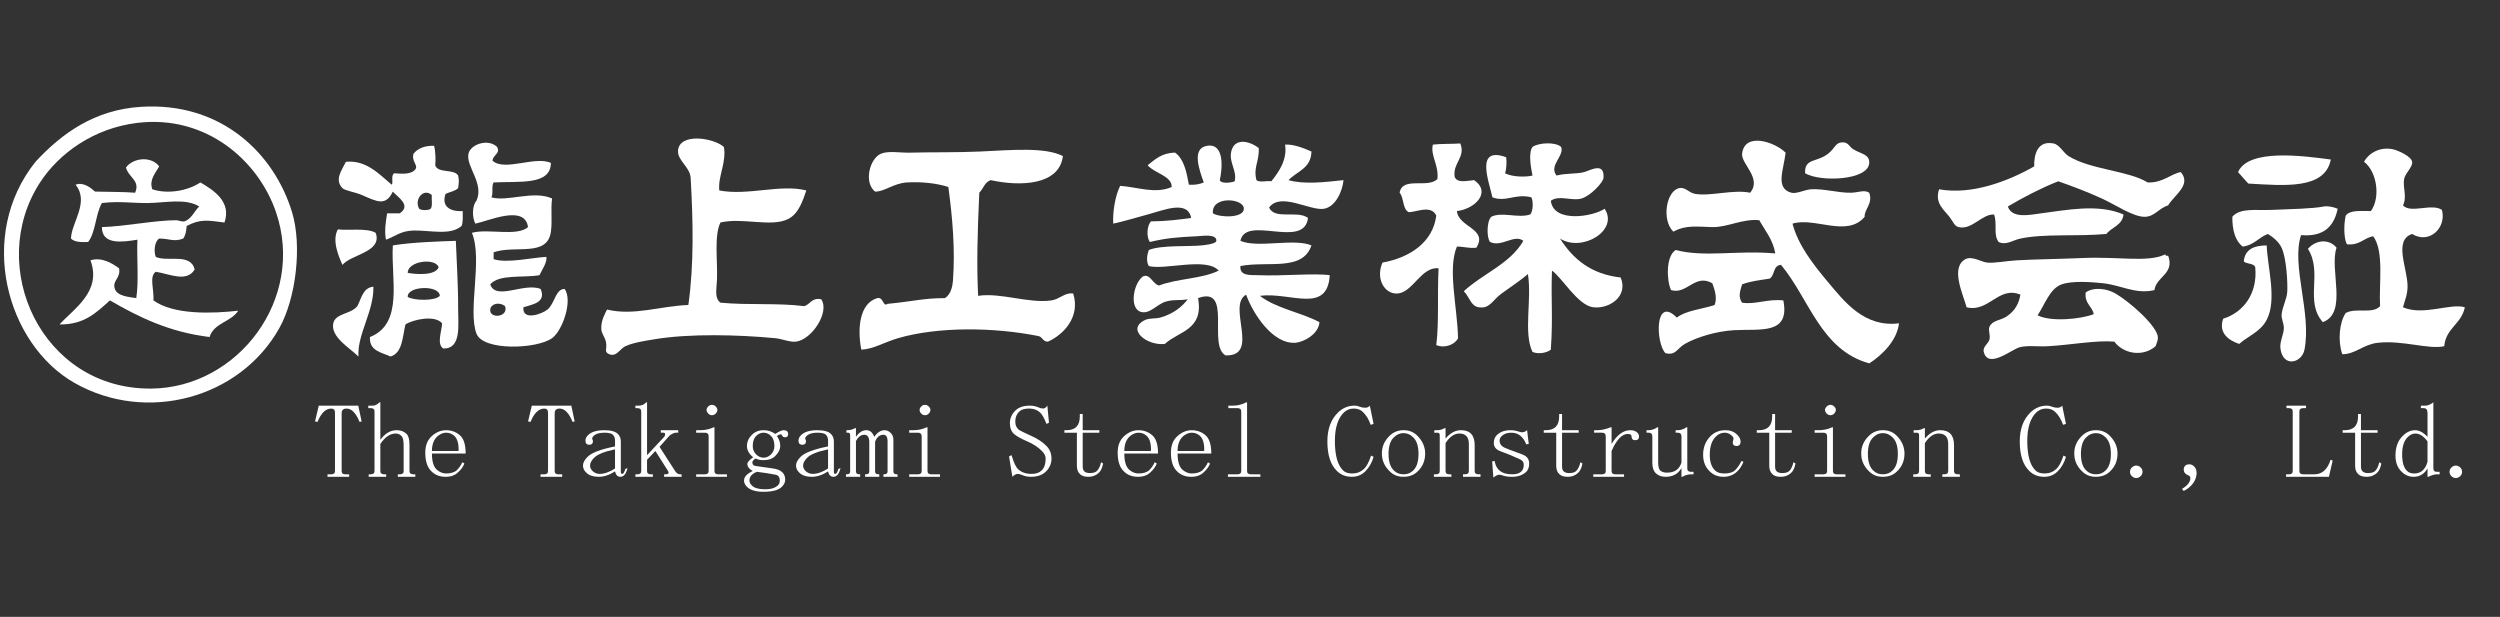
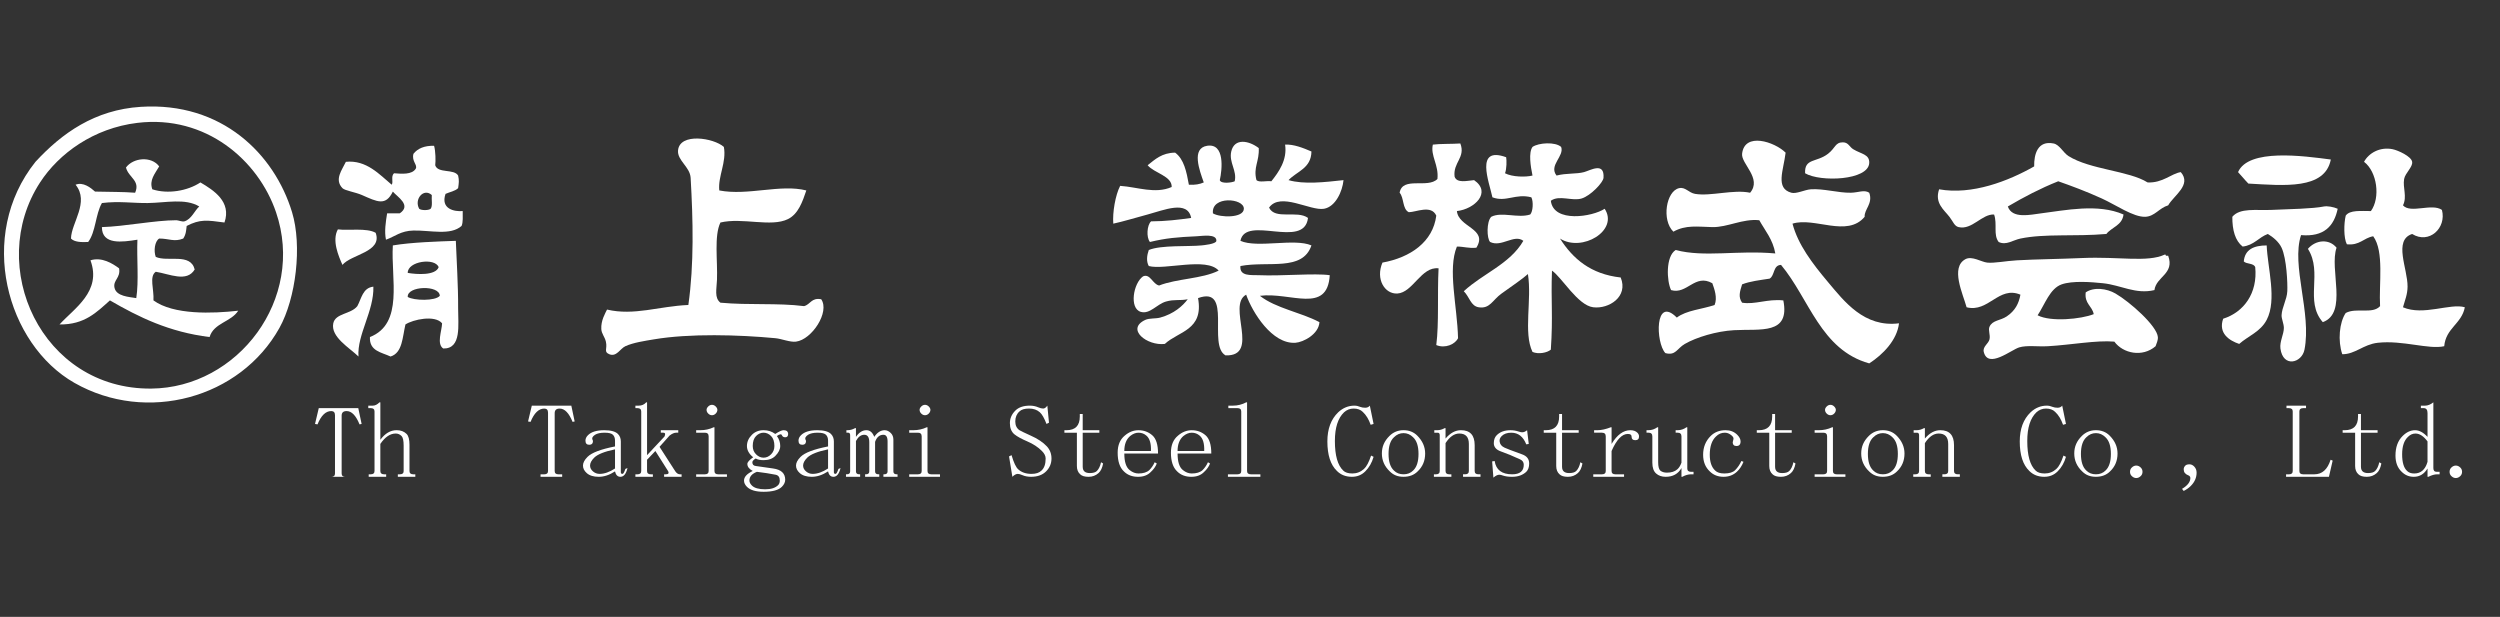
<svg xmlns="http://www.w3.org/2000/svg" id="_レイヤー_1" version="1.1" viewBox="0 0 2182.68 538.58">
  <rect x="0" y="0" width="2182.68" height="538.58" fill="#333333" stroke="none" />
  <defs>
    <style>
      .st0 {
        fill-rule: evenodd;
      }

      .st0, .st1 {
        fill: #fff;
      }
    </style>
  </defs>
  <g>
    <path class="st0" d="M631.98,128.27c2.51,13.31-5.26,25.58-4,38,24.95,4.83,53.42-5.75,76,0-3.35,9.83-6.93,20.47-16,25-14.63,7.31-39.88-1.57-59,3-5.64,11.61-2.36,33.42-3,50-.32,8.28-2.44,15.78,3,20,25.09,2.33,49.81.08,73,3,5.61-1.39,6.36-7.64,15-6,7.67,11.1-8.14,35.23-22,37-5.25.67-12.4-2.47-18-3-32.02-3.03-74.8-4.25-106,1-8.14,1.37-18.1,2.83-25,6-4.52,2.07-7.73,9.61-14,7-5.21-2.17-1.49-4.54-3-11-1.02-4.35-3.78-6.82-4-11-.39-7.45,3.37-13.63,5-17,23.55,5.6,45.71-2.98,71-4,5.03-35.47,4.13-74.14,2-111-.56-9.64-11.83-15.2-11-24,1.48-15.58,31.15-10.94,40-3h0Z" />
    <path class="st0" d="M1558.98,133.27c-1.89,15.71-9.15,31.09,5,35,4.33,1.2,11.66-2.62,17-3,10.9-.78,24.05,3.22,35,3,6.61-.13,11.67-2.87,16,0,3.47,9.54-4.48,14.45-4,21-15.28,18.38-43.88-.05-63,6,4.83,18.32,17.27,34.68,31,51,14.11,16.77,31.57,39.87,62,36-1.75,14.7-13.99,27.25-26,35-42.46-11.88-52.28-56.39-77-86-7.13.2-5.32,9.35-10,12-8.36,1.31-17.07,2.26-24,5-2.02,6.43-3.5,11.01,0,16,11.33,1.86,21.95-3.47,36-2,6,30.28-20.05,24.71-43,26-15.41.87-32.93,6.17-43,12-6.95,4.02-7.93,10.46-17,8-8.52-9.02-9.46-50.54,10-31,8.28-6.38,22.06-7.27,33-11,2.61-6.37-.19-13.94-2-19-15.25-8.61-22.09,10.14-36,6-3.84-7.76-4.89-29.41,4-35,25.26,6.66,53.78,0,87,3-2.13-12.2-8.86-19.81-14-29-14.62-1.52-27.67,6.27-41,6-12.59-.26-23.19-2.13-34,4-10.44-10.11-6.31-35.51,5-38,5.57-1.23,8.29,4.04,14,5,13.68,2.29,33.45-4.1,48-1,10.55-12.5-7.95-25.27-7-34,2.07-19.15,28.3-10.56,38-1h0Z" />
    <path class="st0" d="M1098.98,129.27c.6,11.79-4.93,16.73-2,28,2.37,2.3,8.97.36,13,1,6.43-8.02,14.02-18.68,12-32,7.42-.49,16.1,3.01,23,6-.2,14.8-12.74,17.26-20,25,13.31,3.88,31.47,1.82,48,0-.92,9.75-6.93,23.23-17,25-11.95,2.1-38.16-14.91-48-1,5.28,10.97,24.52,2.01,34,9-3.27,27.68-54.47-2.96-59,20,14.75,6.6,47.2-2.46,62,4-7.73,22.99-37.9,13.34-62,18-.95,9.23,9.55,7.71,16,8,19.89.9,48.96-1.91,62,0-2.1,34.24-34.27,14.56-61,18,14.02,10.98,35.67,14.33,52,23-.63,10.53-14.06,17.53-21,18-20.29,1.36-37.53-26.49-43-42-17.21,9.31,12.74,54-18,53-15.91-8.85,6.45-61.03-24-50,5.11,28.11-17.1,28.9-29,40-15.42,1.9-34.41-12.93-17-21,3.45-1.6,9.05-.91,13-2,11.99-3.3,19.66-10.19,24-16-7.1,1.38-11.72-.1-19,2-8.09,2.34-14.04,11.32-22,9-10.23-2.98-6.53-25.07,2-31,6.27-2.67,8.31,6.83,14,8,15.56-6.11,37.57-5.76,52-13-10.52-12.02-47.21-.27-61-4-2.33-4.06-1.65-9.43,0-14,10.73-4.46,34.7-2.84,46-4,1.43-.15,12.86-1.15,13-4,.32-6.41-12.46-4.21-17-4-17.09.78-26.95,1.61-41,5-3.35-4.04-2.54-14.92,1-18,12.59-.07,23.91-1.42,35-3-3.09-15.84-23.79-6.79-38-3-11.06,2.95-21.46,6.19-30,8-.74-9.84,1.79-24.81,6-33,15.36,1.06,30.54,7.31,45,1,.32-9.67-15.26-12.07-21-19,6.51-5.15,12.47-10.86,24-11,7.71,5.62,9.97,16.7,12,28,5.35.35,9.56-.44,13-2-3.74-10.53-11.04-29.86,3-32,15.56-2.37,13.08,20.79,11,30,.95,3.47,10.53,2.23,13,1,2.22-9.23-5.18-16.38-3-26,2.69-11.88,15.21-9.7,24-3h0ZM1085.98,182.27c.15-9.39-28.71-11.52-27,4,6.08,3.79,26.86,4.33,27-4Z" />
-     <path class="st0" d="M433.98,128.27c3.21,5.71-3.59,6.92-4,12,10.43,9.7,37.49-4.42,51,2-.27,19.75-27.27,15.83-50,17-2.13,2.87-.03,9.97-2,13,13.79,4.13,36.76-6.29,53,1-1.28,10.94.36,19.1-1,29-3.1,22.54-31.21,11.42-50,18v6c11.38,3.87,34.5-1.48,46-2,.98,4.58-3.81,11.33-6,16-14.53,2.47-35.12-1.12-43,8,5.03,14.46,29.43-1.79,44,4,5.31,12.03-7.52,13.53-15,16-1.27,12.07,15.95,6.09,21,2,6.43-5.2,6.99-18.15,15-18,7.29,10.24-1.98,36.55-11,43-13.35,9.54-60.16,11.33-66-4-7.77-20.4,5.62-65.31-4-88,14.04-3.95,39.51,3.51,49-5-2.67-20.07-34.86-5.19-46-3-2.86-5.26-2.84-15.96,1-20,6.88-15.22-9.32-29.74-7-41,1.72-8.33,17.21-13.55,25-6h0ZM427.98,270.27c-.78,8.36,16.3,6.87,13-3-5.6-4.15-12.55-1.8-13,3Z" />
    <path class="st0" d="M1274.98,125.27c4.75,12.42-6.59,16.5-5,29,2.05,5.89,10.8,3.55,17,3,15.54,10.66.46,25.3-15,27,1.38,14.37,27.38,15.27,17,32-6.71.71-10.97-1.03-17-1-8.23,19.85.32,51.97,1,80-2.54,5.29-11.21,9.24-19,6,2.46-19.45.82-43.98,2-67-15.11-1.82-22.42,21.24-36,22-10.95.61-19.18-12.51-13-27,24.54-4.47,44.09-18.1,47-41-4.36-9.74-17.69-3.01-24-3-5.66-2.67-4.06-12.6-8-17,2.49-14.55,24.58-3.38,33-12,1.36-12.11-6.24-20.31-4-30,5.81-.8,17.06-.5,24-1Z" />
    <path class="st0" d="M1575.98,151.27c-.63-13.32,9.89-9.22,20-17,6.55-5.04,6.19-10.03,13-10,4.84.02,5.63,3.94,9,6,7,4.29,14.34,4.34,14,12-.67,15.31-42.83,16.85-56,9Z" />
    <path class="st0" d="M1362.98,128.27c3.03,8.06-11.04,16.07-4,25,8.58-2.25,17.26-1.18,24-3,5.53-1.5,17.99-9.18,17,5-.28,4.07-11.23,15.59-19,18-8.43,2.61-19.58-3.32-27,2,2.31,19.63,36.53,13.99,47,7,12.56,18.96-19.82,38.29-39,26,11.3,17.7,26.88,31.12,53,34,6.88,16.87-10.42,27.68-24,26-13.48-1.66-27.41-26.18-36-32-.99,27.05,1,39.71-1,69-3.27,2.76-10.79,4.23-16,2-8.12-16.74-.41-45.48-4-68-4.26,3.89-14.33,10.83-23,17-7.9,5.62-10.13,13.58-20,12-7-1.12-7.95-9.03-13-14,16.58-15.42,40.28-23.72,52-44-7.94-6.17-19.06,5.9-29,1-2.94-2.84-3.29-17.81,1-22,9.11-4.68,23.34,1.52,34-2,2.44-2.56,2.91-11.3,1-15-13.76-3.6-22.09,4.53-34,0-2.82-13.37-15.57-44.98,12-35,.49,2.78.49,10.25-1,14,6.37,3.33,18.12,3.49,24,2-1.66-8.04-3.59-19.98,0-25,5.38-3.7,19.84-4.6,25,0h0Z" />
    <path class="st0" d="M1903.98,150.27c9.74,11.16-6.16,20.42-11,29-7.96,2.41-11.71,9.68-20,10-10.38.4-25.65-10.38-38-16-13.77-6.27-26.64-11.02-38-15-15.74,6.26-30.14,13.86-44,22,3.74,11.06,19.86,7.13,29,6,20.97-2.6,49.63-8.82,72,1-1.13,9.54-10.29,11.04-15,17-27.41,2.39-53.49-.45-75,4-6.67,1.38-12.37,6.16-19,3-4.91-6.37-1.01-15.54-4-24-10.66-.58-19.23,13.76-31,11-3.7-.87-4.71-4.74-8-9-4.79-6.19-13.08-11.97-9-24,28.73,5.17,60.56-7.22,83-20-.24-10.85,3.2-22.81,17-20,5.13,1.04,8.38,8.09,13,11,18.81,11.83,52.83,12.79,69,23,13.23.65,20.75-7.77,29-9Z" />
    <path class="st0" d="M378.98,127.27c1.34,4.68,1.47,13.56,1,17,2.28,7.38,16.45,2.89,20,9,.99,4.36.64,6.35,0,11-2.69,2.64-7.34,3.33-11,5-4.52,13.16,7.67,15.65,15,15-.05,4.61.44,9.78-1,13-9.71,8.56-27.06,3.71-42,4-11.09.22-16.36,5.31-24,8-1.53-7.22-.17-15.67,1-23h11c10.6-7.08-2.14-14.38-6-19-6.27,12.88-13.51,8.93-27,3-5.73-2.52-14.94-3.85-17-6-7.29-7.61-.28-15.99,3-23,18.02-1.79,29.36,11.14,40,20,1.68-2.47-.97-7.11,2-10,6.63.49,15.74,1.39,19-4,1.81-3.32-3.8-6.5-2-13,3.68-4.65,9.49-7.17,18-7ZM365.98,182.27c1.82,1.53,8.18,1.53,10,0,1.92-2.42.63-8.04,1-12-7.17-6.43-15.63,3.73-11,12Z" />
    <path class="st0" d="M2097.98,179.27c6.52,7.49,25.26-2.14,34,4,4.2,15.88-11.29,30.17-26,21-16.64,5.44-3.84,30.29-4,46-.07,6.9-2.24,11.62-4,18,17.7,7.73,41.51-3.83,54,0-2.78,14.55-16.58,18.08-18,34-13.45,3.07-36.26-5.41-58-3-12.64,1.4-19.75,10.1-31,10-4.01-11.7-2.58-27.8,3-36,9.18-5,23.51,1.31,30-6-1.14-19.26,3.77-47.7-6-61-8.5,1.5-11.77,8.23-23,7-2.89-5.5-2.63-18.17-1-25,3.56-5.11,13.36-3.97,22-4,8.45-11.72,5.46-34.25-6-43,3.98-7.47,13.69-13.31,25-11,4.54.93,16.25,6.17,17,11,.7,4.56-6.08,9.76-7,15-1.35,7.67,2.79,15.38-1,23h0Z" />
-     <path class="st0" d="M927.98,136.27c-3.11,25.59-37.21,26.69-63,21-5.29,1.71-6.48,7.52-10,11-1.6,35.12-2.36,63.48-1,90,19.81-2.99,44.53,6.92,64,4,7.46-1.12,11.72-7.18,19-6,6.39,20.07-8.04,35.71-22,42-4.84.17-4.73-4.6-9-5-38.64-7.63-86.89-8.21-122,2-11.85,3.44-21.52,9.61-32,10-3.41-17.41-2.07-40.35,14-45,5.55-1.14,4.73,8.03,9,5,21.52-2.01,30.76-4.95,50-5,5.28-3.13,6.66-10.63,7-15,2.08-26.99-.37-55.21-4-82-10.16-3.41-24.07-4.69-36-4-11.81.68-20.21,8.33-28,8-10.07-8.12-4.59-28.85,5-33,6.68-2.89,16.42-.73,26-1,17.72-.49,40.89-.06,61-1,27.33-1.27,56.49-4,72,4h0Z" />
    <path class="st0" d="M2034.98,139.27c-5.17,26.44-40.76,22.75-72,21-3.15-3.18-5.9-6.77-9-10,9.09-20.87,57.36-14.09,81-11Z" />
    <path class="st0" d="M138.98,145.27c-3.71,6.46-8.85,11.94-6,20,13.33,4.37,30.64,1.54,42-6,11.45,6.77,27.32,16.75,21,35-15.33-2.07-21.32-3.02-33,3-.46,3.72-.51,7.26-3,11-7.87,3.19-12.63-.07-21,0-3.91,2.4-4.93,10.84-3,16,10.24,4.76,30.34-3.79,34,11-6.89,11.53-21.95,3.92-34,2-5.92,4.21-1.38,15.21-2,25,17.48,12.79,51.73,11.55,74,9-6.15,9.85-21.35,10.65-25,23-35.33-4.34-61.9-17.43-87-32-11.48,10.18-22.02,21.31-44,21,12.73-14.05,37.03-28.75,27-56,9.89-3.09,19.18,2.72,25,7,1.5,8.53-5.5,10.25-4,17,1.67,7.5,12.66,7.92,19,9,2.33-15,.33-34.33,1-51-13.11,2.1-31.04,4.78-31-11,19.44-.51,46.44-6,65-6,1.51,0,5.28,1.53,7,1,6.32-1.95,8.98-9.54,13-13-12.15-7.4-29.18-3.21-45-3-12.57.17-25.27-1.87-40,0-5.63,9.71-5.35,25.31-12,34-6.31.31-12.05.05-15-3,.28-13.78,16.37-31.85,4-47,6.56-2.64,13.22,2.6,17,6,15.46.43,23.35.11,35,1,4.65-10.73-5.69-13.11-8-22,6.3-8.62,22.14-10.2,29-1h0Z" />
    <path class="st0" d="M2040.98,182.27c-3.2,15.13-11.93,24.74-32,23-8.72,26.45,9.33,67.92,3,100-2.3,11.68-18.74,16.04-21-1-.8-5.99,3.03-12.5,3-18-.02-3.61-2.13-8.14-2-11,.31-6.99,4.65-13.7,5-21,.32-6.59-.56-28.53-5-38-2.37-5.05-7.31-9.22-12-12-8.04,2.96-12.1,9.9-22,11-6.51-5.15-9.05-14.28-9-26,6.72-8.01,20.71-5.42,34-6,16.36-.72,36.12-1,46-3,2.73-.55,8.26.3,12,2h0Z" />
    <path class="st0" d="M298.98,231.27c-3.31-7.5-9.38-21.31-4-31,8.99,1.19,25.36-1.51,33,3,6.16,16.82-21.5,18.78-29,28Z" />
    <path class="st0" d="M397.98,210.27c.61,17.17,2.11,38.77,2,59-.08,14.11,3.25,35.38-13,35-5.93-3.99-1.25-15.23-1-22-6.27-7.55-25.47-3.32-32,1-2.63,11.04-2.52,24.81-13,28-7.93-3.74-18.64-4.7-18-17,29.76-11.76,18.19-50.86,20-80,16.32-2.77,39.75-3.46,55-4h0ZM355.98,238.27c8.21,1.41,24.27,2.37,27-5-3.17-8.54-27.19-5.27-27,5ZM355.98,259.27c5.3,3.23,24.06,3.69,28-1-.21-9.62-28.74-8.77-28,1Z" />
    <path class="st0" d="M2039.98,216.27c-6.53,18.76,10.12,56.87-12,65-16.21-18.38.26-43.1-13-64,6.59-7.76,18.36-9.17,25-1h0Z" />
    <path class="st0" d="M1978.98,214.27c.73,19.42,9.17,47.47,0,65-5.46,10.43-16.11,14.03-24,21-8.64-2.91-18.47-9.23-14-22,18.04-5.69,30.23-22.36,28-45-1.31-3.69-7.48-2.52-10-5,.9-10.43,8.7-13.96,20-14h0Z" />
    <path class="st0" d="M1880.98,253.27c-16.42,3.93-29.2-4.37-45-6-10.32-1.07-26.59-2.31-36,1-10.27,3.62-14.59,17.37-21,27,11.46,6.01,38.11,3.35,49-1-1.42-7.25-8.23-9.1-7-19,7.06-4.87,18.31-3.45,26,1,12.53,7.25,36.23,28.23,37,38,.22,2.8-1.17,5.6-2,8-11.42,9.9-28.41,6.37-36-4-15.48-1.38-38.2,2.9-58,4-9.2.51-18.17-1-25,1-7.01,2.06-27.27,19.08-31,4-1.16-4.68,4.13-7.14,5-11,.89-3.98-1.34-7.99,0-11,2.58-5.81,9.44-5.27,15-9,7.29-4.89,10.58-11.14,12-19-18.94-8-27.83,15.87-47,11-3.11-11.5-14.42-34.79-1-42,5.69-3.06,13.8,2.43,19,3,6.06.66,16.36-1.45,26-2,16.31-.93,37.07-1.12,57-2,32.11-1.41,56.66,4.05,72-3,.85-.18.94.39,1,1h2c5.81,15.9-10.48,18.12-12,30h0Z" />
    <path class="st0" d="M325.98,250.27c.65,21.22-14.33,41.95-13,61-7.55-7.44-24.49-17.07-22-29,1.85-8.9,15.37-7.85,21-15,3.65-6.68,4.68-15.98,14-17h0Z" />
    <path class="st0" d="M30.98,141.27c23-24.9,51.66-45.45,92-48,70.65-4.46,116.58,41.19,132,92,8.93,29.42,3.41,75.11-11,101-34.2,61.44-116.02,83.87-179,48C5.88,300.61-20.59,205.81,30.98,141.27ZM34.98,159.27c-47.63,73.24,1.23,180.8,97,180,75.67-.63,134.84-78.24,109-154-15.51-45.47-61.37-85.17-121-78-38.33,4.61-68.6,26.77-85,52h0Z" />
  </g>
  <g>
-     <path class="st1" d="M304.82,416.29h-18.89v-2.18h3.27c2.18,0,3.27-.96,3.27-2.91v-50.86c0-2.42-1.09-3.63-3.27-3.63-4.85,0-8.84,3.88-11.99,11.62l-2.18-.36,3.27-13.8h34.51l2.91,13.8-1.82.36c-3.15-7.75-6.9-11.62-11.26-11.62-2.91,0-4.36,1.33-4.36,4v50.5c0,1.94,1.09,2.91,3.27,2.91h3.27v2.18h0Z" />
+     <path class="st1" d="M304.82,416.29h-18.89h3.27c2.18,0,3.27-.96,3.27-2.91v-50.86c0-2.42-1.09-3.63-3.27-3.63-4.85,0-8.84,3.88-11.99,11.62l-2.18-.36,3.27-13.8h34.51l2.91,13.8-1.82.36c-3.15-7.75-6.9-11.62-11.26-11.62-2.91,0-4.36,1.33-4.36,4v50.5c0,1.94,1.09,2.91,3.27,2.91h3.27v2.18h0Z" />
    <path class="st1" d="M352.41,411.2v-22.16c0-4.36-.61-7.14-1.82-8.36-1.45-1.45-3.15-2.18-5.09-2.18-4.85,0-9.33,3.03-13.44,9.08v23.61c0,1.94,1.09,2.91,3.27,2.91h1.82v2.18h-15.26v-2.18h1.82c2.18,0,3.27-.96,3.27-2.91v-51.95c0-1.94-1.09-2.91-3.27-2.91h-2.18v-2.18h4c1.94,0,3.87-.96,5.81-2.91h.73v32.7c4.12-5.57,8.84-8.36,14.17-8.36,3.63,0,6.54,1.09,8.72,3.27,1.69,1.7,2.54,4.85,2.54,9.45v22.89c0,1.94,1.09,2.91,3.27,2.91h1.82v2.18h-15.26v-2.18h1.82c2.18,0,3.27-.96,3.27-2.91h-.01Z" />
-     <path class="st1" d="M377.11,395.94c0,7.27,1.57,12.11,4.72,14.53,2.42,1.94,4.96,2.91,7.63,2.91,4.12,0,7.27-.96,9.45-2.91,1.94-1.94,3.51-4.23,4.72-6.9l1.82,1.09c-.97,2.67-2.79,5.21-5.45,7.63-2.67,2.67-6.3,4-10.9,4-5.09,0-9.21-1.57-12.35-4.72-3.63-3.39-5.45-8.84-5.45-16.35,0-6.54,2.05-11.5,6.18-14.89,3.63-3.14,7.63-4.72,11.99-4.72,4.6,0,8.59,1.45,11.99,4.36,3.39,2.91,5.09,8.24,5.09,15.98h-29.44ZM400.36,393.76c.24-6.54-1.09-11.02-4-13.44-1.94-1.69-4.24-2.54-6.9-2.54-2.42,0-4.85.97-7.27,2.91-3.39,2.91-5.09,7.27-5.09,13.08h23.26Z" />
    <path class="st1" d="M490.82,416.29h-18.89v-2.18h3.27c2.18,0,3.27-.96,3.27-2.91v-50.86c0-2.42-1.09-3.63-3.27-3.63-4.85,0-8.84,3.88-11.99,11.62l-2.18-.36,3.27-13.8h34.51l2.91,13.8-1.82.36c-3.15-7.75-6.9-11.62-11.26-11.62-2.91,0-4.36,1.33-4.36,4v50.5c0,1.94,1.09,2.91,3.27,2.91h3.27v2.18h0Z" />
    <path class="st1" d="M522.79,416.29c-4.6,0-8.12-1.09-10.54-3.27-2.18-1.94-3.27-4.12-3.27-6.54s1.33-4.96,4-7.63c3.63-3.63,11.62-6.66,23.98-9.08v-5.09c0-2.18-.61-3.87-1.82-5.09-1.21-1.21-3.63-1.82-7.27-1.82s-6.42.61-8.36,1.82c-2.18,1.45-2.91,2.91-2.18,4.36.48.73.48,1.7,0,2.91-.49.97-1.45,1.45-2.91,1.45-2.18,0-3.27-1.21-3.27-3.63,0-1.69.73-3.27,2.18-4.72,2.91-2.91,7.63-4.36,14.17-4.36,5.81,0,9.81,1.09,11.99,3.27,1.69,1.7,2.54,3.88,2.54,6.54v26.88c0,.97.48,1.45,1.45,1.45.73,0,1.57-1.45,2.54-4.36l1.82-.73c-1.21,5.09-3.27,7.63-6.18,7.63-2.42,0-4-1.57-4.72-4.72-4.85,3.15-9.57,4.72-14.17,4.72h.02ZM518.79,399.57c-2.42,2.42-3.63,4.72-3.63,6.9,0,1.94.85,3.63,2.54,5.09,1.69,1.45,3.63,2.18,5.81,2.18,4.12,0,8.59-1.57,13.44-4.72v-16.71c-9.21,1.94-15.26,4.36-18.16,7.27h0Z" />
    <path class="st1" d="M575.83,390.13l13.8,21.43c1.21,1.7,2.54,2.54,4,2.54h1.45v2.18h-15.26v-2.18h1.45c2.18,0,2.91-.85,2.18-2.54l-11.26-17.8-7.27,7.63v9.81c0,1.94,1.09,2.91,3.27,2.91h1.82v2.18h-15.26v-2.18h1.82c2.18,0,3.27-.96,3.27-2.91v-51.95c0-1.94-1.09-2.91-3.27-2.91h-1.82v-2.18h2.91c2.66,0,4.84-.96,6.54-2.91h.73v46.14l15.26-16.35c.96-2.18.6-3.27-1.09-3.27h-2.18v-2.18h15.26v2.18h-1.82c-1.7,0-3.63.85-5.81,2.54l-8.72,9.81h0Z" />
    <path class="st1" d="M618.7,381.05c0-2.18-1.09-3.27-3.27-3.27h-7.63v-2.18h3.63c4.12,0,7.99-.85,11.62-2.54h.73v38.14c0,1.94,1.09,2.91,3.27,2.91h7.63v2.18h-26.88v-2.18h7.63c2.18,0,3.27-.96,3.27-2.91v-30.15h0ZM626.32,357.8c0,1.21-.49,2.3-1.45,3.27s-2.06,1.45-3.27,1.45-2.3-.48-3.27-1.45c-.97-.96-1.45-2.05-1.45-3.27,0-.96.48-1.94,1.45-2.91.96-.96,2.05-1.45,3.27-1.45s2.3.49,3.27,1.45c.96.97,1.45,1.94,1.45,2.91Z" />
    <path class="st1" d="M675,409.02c7.02.97,10.54,4.24,10.54,9.81,0,2.18-.97,4.23-2.91,6.18-2.91,2.91-8.24,4.36-15.98,4.36-6.78,0-11.62-1.45-14.53-4.36-1.7-1.7-2.54-3.51-2.54-5.45,0-3.14,2.54-5.93,7.63-8.36-3.15-1.69-4.72-3.75-4.72-6.18,0-1.45,1.69-3.39,5.09-5.81-3.63-2.91-5.45-6.18-5.45-9.81s1.45-6.9,4.36-9.81c2.66-2.66,6.05-4,10.17-4,3.87,0,7.27,1.09,10.17,3.27,3.39-2.18,5.81-3.27,7.27-3.27,1.21,0,2.18.24,2.91.73.73.73,1.09,1.58,1.09,2.54,0,1.94-.85,2.91-2.54,2.91-1.45,0-2.42-.6-2.91-1.82-.49-1.21-1.94-.96-4.36.73,1.94,2.67,2.91,5.57,2.91,8.72,0,2.91-1.45,5.81-4.36,8.72-2.42,2.42-5.81,3.63-10.17,3.63-2.91,0-5.21-.48-6.9-1.45-1.94,1.21-2.91,2.3-2.91,3.27,0,1.94.96,3.03,2.91,3.27,6.29.97,11.38,1.7,15.26,2.18h-.03ZM660.84,411.93c-4.36,1.7-6.54,4.24-6.54,7.63,0,1.45.73,2.91,2.18,4.36,2.18,2.18,6.05,3.27,11.62,3.27,5.09,0,8.84-1.21,11.26-3.63.96-.97,1.45-2.3,1.45-4,0-2.91-1.21-4.6-3.63-5.09-4.85-.96-10.3-1.82-16.35-2.54h0ZM660.11,380.68c-1.94,1.94-2.91,4.85-2.91,8.72,0,2.91.96,5.33,2.91,7.27,1.94,1.94,4.12,2.91,6.54,2.91s4.6-.96,6.54-2.91c1.94-1.94,2.91-4.36,2.91-7.27,0-3.87-.97-6.78-2.91-8.72s-4.12-2.91-6.54-2.91-4.6.97-6.54,2.91Z" />
    <path class="st1" d="M708.79,416.29c-4.6,0-8.12-1.09-10.54-3.27-2.18-1.94-3.27-4.12-3.27-6.54s1.33-4.96,4-7.63c3.63-3.63,11.62-6.66,23.98-9.08v-5.09c0-2.18-.61-3.87-1.82-5.09-1.21-1.21-3.63-1.82-7.27-1.82s-6.42.61-8.36,1.82c-2.18,1.45-2.91,2.91-2.18,4.36.48.73.48,1.7,0,2.91-.49.97-1.45,1.45-2.91,1.45-2.18,0-3.27-1.21-3.27-3.63,0-1.69.73-3.27,2.18-4.72,2.91-2.91,7.63-4.36,14.17-4.36,5.81,0,9.81,1.09,11.99,3.27,1.69,1.7,2.54,3.88,2.54,6.54v26.88c0,.97.48,1.45,1.45,1.45.73,0,1.57-1.45,2.54-4.36l1.82-.73c-1.21,5.09-3.27,7.63-6.18,7.63-2.42,0-4-1.57-4.72-4.72-4.85,3.15-9.57,4.72-14.17,4.72h.02ZM704.79,399.57c-2.42,2.42-3.63,4.72-3.63,6.9,0,1.94.85,3.63,2.54,5.09,1.69,1.45,3.63,2.18,5.81,2.18,4.12,0,8.59-1.57,13.44-4.72v-16.71c-9.21,1.94-15.26,4.36-18.16,7.27h0Z" />
    <path class="st1" d="M740.03,375.6c2.18,0,4.36-.6,6.54-1.82h.73v7.63c2.66-3.87,5.69-5.81,9.08-5.81,3.14,0,5.45,1.94,6.9,5.81,2.66-3.87,5.69-5.81,9.08-5.81,1.94,0,3.75.85,5.45,2.54,1.45,1.45,2.18,3.39,2.18,5.81v27.61c0,1.7.96,2.54,2.91,2.54h.73v2.18h-12.35v-2.18h.73c1.94,0,2.91-.85,2.91-2.54v-26.16c0-3.87-1.21-5.81-3.63-5.81-3.39,0-5.81,2.06-7.27,6.18v25.79c0,1.7.96,2.54,2.91,2.54h.73v2.18h-12.35v-2.18h.73c1.94,0,2.91-.85,2.91-2.54v-25.43c0-4.36-1.45-6.54-4.36-6.54s-5.33,1.82-7.27,5.45v26.52c0,1.7.96,2.54,2.91,2.54h.73v2.18h-12.35v-2.18h.73c1.94,0,2.91-.85,2.91-2.54v-31.61c0-1.45-.61-2.18-1.82-2.18h-1.45v-2.18h1.09-.04Z" />
    <path class="st1" d="M804.7,381.05c0-2.18-1.09-3.27-3.27-3.27h-7.63v-2.18h3.63c4.12,0,7.99-.85,11.62-2.54h.73v38.14c0,1.94,1.09,2.91,3.27,2.91h7.63v2.18h-26.88v-2.18h7.63c2.18,0,3.27-.96,3.27-2.91v-30.15h0ZM812.32,357.8c0,1.21-.49,2.3-1.45,3.27s-2.06,1.45-3.27,1.45-2.3-.48-3.27-1.45c-.97-.96-1.45-2.05-1.45-3.27,0-.96.48-1.94,1.45-2.91.96-.96,2.05-1.45,3.27-1.45s2.3.49,3.27,1.45c.96.97,1.45,1.94,1.45,2.91Z" />
    <path class="st1" d="M909.68,393.76c-3.39-3.39-7.63-6.18-12.71-8.36-5.09-2.18-8.84-4.23-11.26-6.18-2.67-2.18-4-5.45-4-9.81,0-4.12,1.57-7.75,4.72-10.9,2.91-2.91,7.14-4.36,12.71-4.36,2.66,0,5.09.49,7.27,1.45,1.69.73,3.14,1.09,4.36,1.09s2.42-.85,3.63-2.54l1.45,14.89-2.18,1.09c-1.94-5.09-3.88-8.47-5.81-10.17-2.42-2.18-5.57-3.27-9.45-3.27s-6.66.85-8.36,2.54c-2.42,2.18-3.63,5.09-3.63,8.72,0,3.39,1.21,5.94,3.63,7.63,1.21.73,4.48,2.3,9.81,4.72,6.05,2.67,10.77,5.81,14.17,9.45,2.66,2.91,4,6.42,4,10.54,0,4.36-1.58,8.12-4.72,11.26s-7.51,4.72-13.08,4.72c-2.91,0-5.45-.48-7.63-1.45-1.7-.73-3.03-1.09-4-1.09-1.45,0-3.03.85-4.72,2.54l-2.91-17.8,2.18-1.09c1.94,6.54,3.87,10.66,5.81,12.35,2.91,2.67,6.78,4,11.62,4,3.87,0,6.78-.96,8.72-2.91,2.42-2.18,3.63-5.69,3.63-10.54,0-2.18-1.09-4.36-3.27-6.54l.02.02Z" />
    <path class="st1" d="M945.29,407.57c0,3.63,2.05,5.45,6.18,5.45,2.91,0,4.96-.6,6.18-1.82,1.69-1.69,2.91-4.23,3.63-7.63l1.82,1.09c-.73,3.88-2.06,6.66-4,8.36-2.42,2.18-5.33,3.27-8.72,3.27s-5.81-.73-7.27-2.18c-1.94-1.69-2.91-4.12-2.91-7.27v-29.06h-10.9v-2.18h1.82c7.75,0,11.62-4,11.62-11.99v-2.18h2.54v14.17h14.53v2.18h-14.53v29.79h.01Z" />
    <path class="st1" d="M981.61,395.94c0,7.27,1.57,12.11,4.72,14.53,2.42,1.94,4.96,2.91,7.63,2.91,4.12,0,7.27-.96,9.45-2.91,1.94-1.94,3.51-4.23,4.72-6.9l1.82,1.09c-.97,2.67-2.79,5.21-5.45,7.63-2.67,2.67-6.3,4-10.9,4-5.09,0-9.21-1.57-12.35-4.72-3.63-3.39-5.45-8.84-5.45-16.35,0-6.54,2.05-11.5,6.18-14.89,3.63-3.14,7.63-4.72,11.99-4.72,4.6,0,8.59,1.45,11.99,4.36,3.39,2.91,5.09,8.24,5.09,15.98h-29.44ZM1004.86,393.76c.24-6.54-1.09-11.02-4-13.44-1.94-1.69-4.24-2.54-6.9-2.54-2.42,0-4.85.97-7.27,2.91-3.39,2.91-5.09,7.27-5.09,13.08h23.26Z" />
    <path class="st1" d="M1028.11,395.94c0,7.27,1.57,12.11,4.72,14.53,2.42,1.94,4.96,2.91,7.63,2.91,4.12,0,7.27-.96,9.45-2.91,1.94-1.94,3.51-4.23,4.72-6.9l1.82,1.09c-.97,2.67-2.79,5.21-5.45,7.63-2.67,2.67-6.3,4-10.9,4-5.09,0-9.21-1.57-12.35-4.72-3.63-3.39-5.45-8.84-5.45-16.35,0-6.54,2.05-11.5,6.18-14.89,3.63-3.14,7.63-4.72,11.99-4.72,4.6,0,8.59,1.45,11.99,4.36,3.39,2.91,5.09,8.24,5.09,15.98h-29.44ZM1051.36,393.76c.24-6.54-1.09-11.02-4-13.44-1.94-1.69-4.24-2.54-6.9-2.54-2.42,0-4.85.97-7.27,2.91-3.39,2.91-5.09,7.27-5.09,13.08h23.26Z" />
    <path class="st1" d="M1076.43,354.16c4.12,0,7.99-.96,11.62-2.91h.73v59.94c0,1.94,1.09,2.91,3.27,2.91h8.36v2.18h-28.34v-2.18h8.36c2.18,0,3.27-.96,3.27-2.91v-51.95c0-1.94-1.09-2.91-3.27-2.91h-7.99v-2.18h4-.01Z" />
    <path class="st1" d="M1191.95,411.56c-3.15,3.15-7.03,4.72-11.62,4.72-5.33,0-9.69-1.69-13.08-5.09-5.57-5.32-8.36-13.92-8.36-25.79,0-10.9,3.14-19.37,9.45-25.43,4.12-3.87,8.84-5.81,14.17-5.81,1.69,0,3.39.36,5.09,1.09,1.21.49,2.66.73,4.36.73s3.03-.6,4-1.82l3.27,15.98-2.54.73c-1.7-4.84-4-8.59-6.9-11.26-1.94-1.94-4.6-2.91-7.99-2.91-3.15,0-5.94,1.09-8.36,3.27-5.33,5.09-7.99,13.44-7.99,25.07,0,12.6,2.42,21.2,7.27,25.79,1.69,1.7,4.36,2.54,7.99,2.54,3.87,0,7.27-1.33,10.17-4,2.18-1.94,4.23-5.81,6.18-11.62l2.18,1.09c-1.45,5.09-3.88,9.33-7.27,12.71h-.02Z" />
    <path class="st1" d="M1237.36,380.32c4.6,4.6,6.9,9.81,6.9,15.62,0,6.3-2.18,11.51-6.54,15.62-3.15,3.15-7.27,4.72-12.35,4.72s-8.84-1.57-11.99-4.72c-4.6-4.36-6.9-9.56-6.9-15.62s2.18-10.9,6.54-15.26c3.39-3.39,7.5-5.09,12.35-5.09s8.84,1.58,11.99,4.72h0ZM1217.02,381.77c-3.15,2.91-4.72,7.75-4.72,14.53s1.57,11.62,4.72,14.53c2.18,2.18,4.96,3.27,8.36,3.27s6.18-1.09,8.36-3.27c3.14-2.91,4.72-7.75,4.72-14.53s-1.58-11.62-4.72-14.53c-2.42-2.42-5.21-3.63-8.36-3.63s-5.94,1.21-8.36,3.63Z" />
    <path class="st1" d="M1255.16,377.78h-2.91v-2.18h2.54c2.18,0,4.36-.6,6.54-1.82h.73v9.08c4.12-4.84,8.59-7.27,13.44-7.27,7.99,0,11.99,4.36,11.99,13.08v22.52c0,1.94,1.09,2.91,3.27,2.91h1.82v2.18h-15.26v-2.18h1.82c2.18,0,3.27-.96,3.27-2.91v-23.61c0-6.05-2.79-9.08-8.36-9.08-4.36,0-8.36,2.79-11.99,8.36v24.34c0,1.94,1.09,2.91,3.27,2.91h1.82v2.18h-15.26v-2.18h1.82c2.18,0,3.27-.96,3.27-2.91v-31.24c0-1.45-.61-2.18-1.82-2.18h0Z" />
    <path class="st1" d="M1304.21,386.86c0-2.91.85-5.21,2.54-6.9,2.91-2.91,6.9-4.36,11.99-4.36,2.42,0,4.72.36,6.9,1.09,1.45.49,2.54.73,3.27.73,1.45,0,2.91-.6,4.36-1.82l1.45,11.99-2.18.36c-2.67-6.78-7.03-10.17-13.08-10.17-3.63,0-6.42.97-8.36,2.91-1.45,1.45-2.06,3.03-1.82,4.72.24,2.42,1.69,4.24,4.36,5.45,1.45.73,6.54,2.67,15.26,5.81,4.12,1.45,6.18,4.12,6.18,7.99,0,3.15-.85,5.57-2.54,7.27-3.15,2.91-7.27,4.36-12.35,4.36-3.15,0-5.81-.36-7.99-1.09-1.21-.48-2.3-.73-3.27-.73-1.45,0-3.15.85-5.09,2.54l-1.09-14.17,2.18-.36c1.21,7.75,6.29,11.62,15.26,11.62,6.78,0,10.17-2.78,10.17-8.36,0-2.18-1.09-3.75-3.27-4.72-6.3-2.91-11.87-5.21-16.71-6.9-4.12-1.45-6.18-3.87-6.18-7.27h0Z" />
    <path class="st1" d="M1363.79,407.57c0,3.63,2.05,5.45,6.18,5.45,2.91,0,4.96-.6,6.18-1.82,1.69-1.69,2.91-4.23,3.63-7.63l1.82,1.09c-.73,3.88-2.06,6.66-4,8.36-2.42,2.18-5.33,3.27-8.72,3.27s-5.81-.73-7.27-2.18c-1.94-1.69-2.91-4.12-2.91-7.27v-29.06h-10.9v-2.18h1.82c7.75,0,11.62-4,11.62-11.99v-2.18h2.54v14.17h14.53v2.18h-14.53v29.79h.01Z" />
    <path class="st1" d="M1407.02,387.59c4.84-7.99,10.29-11.99,16.35-11.99,2.66,0,4.72.73,6.18,2.18.96.97,1.45,2.06,1.45,3.27,0,2.18-1.09,3.27-3.27,3.27s-3.27-1.09-3.27-3.27c0-1.45-1.09-2.18-3.27-2.18-5.09,0-9.81,4.97-14.17,14.89v17.44c0,1.94,1.09,2.91,3.27,2.91h7.63v2.18h-26.88v-2.18h7.63c2.18,0,3.27-.96,3.27-2.91v-30.15c0-2.18-1.09-3.27-3.27-3.27h-6.9v-2.18h2.91c3.39,0,7.27-.85,11.62-2.54h.73v14.53h0Z" />
    <path class="st1" d="M1449.52,410.84c1.45,1.21,3.39,1.82,5.81,1.82,3.87,0,6.9-.96,9.08-2.91,1.45-1.21,2.66-3.14,3.63-5.81v-22.89c0-2.18-1.09-3.27-3.27-3.27h-1.82v-2.18h1.82c2.66,0,5.21-.85,7.63-2.54h.73v35.96c0,1.94,1.09,2.91,3.27,2.91h2.18v2.18h-2.18c-2.42,0-4.97.73-7.63,2.18h-.73v-7.63c-2.91,5.09-7.51,7.63-13.8,7.63-3.39,0-6.18-.96-8.36-2.91-2.18-1.94-3.27-5.09-3.27-9.45v-22.89c0-2.18-1.09-3.27-3.27-3.27h-1.82v-2.18h1.82c2.66,0,5.21-.85,7.63-2.54h.73v30.52c0,3.63.6,6.06,1.82,7.27h0Z" />
    <path class="st1" d="M1512.73,385.77c0,.73.24-.12.73-2.54.24-1.21-.73-2.54-2.91-4-1.45-.96-3.03-1.45-4.72-1.45-2.91,0-5.45,1.09-7.63,3.27-3.63,3.39-5.45,8.72-5.45,15.98,0,6.3,1.57,10.9,4.72,13.8,1.69,1.7,4.36,2.54,7.99,2.54,4.36,0,7.5-.96,9.45-2.91,2.18-2.18,4-4.84,5.45-7.99l1.82.73c-1.45,3.63-3.39,6.54-5.81,8.72-3.15,2.91-7.03,4.36-11.62,4.36-4.85,0-8.84-1.57-11.99-4.72-3.88-3.63-5.81-8.47-5.81-14.53,0-6.54,2.18-11.99,6.54-16.35,3.39-3.39,7.75-5.09,13.08-5.09,4.12,0,7.5,1.33,10.17,4,1.94,1.94,2.91,3.88,2.91,5.81,0,2.67-1.21,4-3.63,4-2.18,0-3.27-1.21-3.27-3.63h-.02Z" />
    <path class="st1" d="M1549.79,407.57c0,3.63,2.05,5.45,6.18,5.45,2.91,0,4.96-.6,6.18-1.82,1.69-1.69,2.91-4.23,3.63-7.63l1.82,1.09c-.73,3.88-2.06,6.66-4,8.36-2.42,2.18-5.33,3.27-8.72,3.27s-5.81-.73-7.27-2.18c-1.94-1.69-2.91-4.12-2.91-7.27v-29.06h-10.9v-2.18h1.82c7.75,0,11.62-4,11.62-11.99v-2.18h2.54v14.17h14.53v2.18h-14.53v29.79h.01Z" />
    <path class="st1" d="M1595.2,381.05c0-2.18-1.09-3.27-3.27-3.27h-7.63v-2.18h3.63c4.12,0,7.99-.85,11.62-2.54h.73v38.14c0,1.94,1.09,2.91,3.27,2.91h7.63v2.18h-26.88v-2.18h7.63c2.18,0,3.27-.96,3.27-2.91v-30.15h0ZM1602.82,357.8c0,1.21-.49,2.3-1.45,3.27s-2.06,1.45-3.27,1.45-2.3-.48-3.27-1.45c-.97-.96-1.45-2.05-1.45-3.27,0-.96.48-1.94,1.45-2.91.96-.96,2.05-1.45,3.27-1.45s2.3.49,3.27,1.45c.96.97,1.45,1.94,1.45,2.91Z" />
    <path class="st1" d="M1655.86,380.32c4.6,4.6,6.9,9.81,6.9,15.62,0,6.3-2.18,11.51-6.54,15.62-3.15,3.15-7.27,4.72-12.35,4.72s-8.84-1.57-11.99-4.72c-4.6-4.36-6.9-9.56-6.9-15.62s2.18-10.9,6.54-15.26c3.39-3.39,7.5-5.09,12.35-5.09s8.84,1.58,11.99,4.72h0ZM1635.52,381.77c-3.15,2.91-4.72,7.75-4.72,14.53s1.57,11.62,4.72,14.53c2.18,2.18,4.96,3.27,8.36,3.27s6.18-1.09,8.36-3.27c3.14-2.91,4.72-7.75,4.72-14.53s-1.58-11.62-4.72-14.53c-2.42-2.42-5.21-3.63-8.36-3.63s-5.94,1.21-8.36,3.63Z" />
    <path class="st1" d="M1673.66,377.78h-2.91v-2.18h2.54c2.18,0,4.36-.6,6.54-1.82h.73v9.08c4.12-4.84,8.59-7.27,13.44-7.27,7.99,0,11.99,4.36,11.99,13.08v22.52c0,1.94,1.09,2.91,3.27,2.91h1.82v2.18h-15.26v-2.18h1.82c2.18,0,3.27-.96,3.27-2.91v-23.61c0-6.05-2.79-9.08-8.36-9.08-4.36,0-8.36,2.79-11.99,8.36v24.34c0,1.94,1.09,2.91,3.27,2.91h1.82v2.18h-15.26v-2.18h1.82c2.18,0,3.27-.96,3.27-2.91v-31.24c0-1.45-.61-2.18-1.82-2.18h0Z" />
    <path class="st1" d="M1796.45,411.56c-3.15,3.15-7.03,4.72-11.62,4.72-5.33,0-9.69-1.69-13.08-5.09-5.57-5.32-8.36-13.92-8.36-25.79,0-10.9,3.14-19.37,9.45-25.43,4.12-3.87,8.84-5.81,14.17-5.81,1.69,0,3.39.36,5.09,1.09,1.21.49,2.66.73,4.36.73s3.03-.6,4-1.82l3.27,15.98-2.54.73c-1.7-4.84-4-8.59-6.9-11.26-1.94-1.94-4.6-2.91-7.99-2.91-3.15,0-5.94,1.09-8.36,3.27-5.33,5.09-7.99,13.44-7.99,25.07,0,12.6,2.42,21.2,7.27,25.79,1.69,1.7,4.36,2.54,7.99,2.54,3.87,0,7.27-1.33,10.17-4,2.18-1.94,4.23-5.81,6.18-11.62l2.18,1.09c-1.45,5.09-3.88,9.33-7.27,12.71h-.02Z" />
    <path class="st1" d="M1841.86,380.32c4.6,4.6,6.9,9.81,6.9,15.62,0,6.3-2.18,11.51-6.54,15.62-3.15,3.15-7.27,4.72-12.35,4.72s-8.84-1.57-11.99-4.72c-4.6-4.36-6.9-9.56-6.9-15.62s2.18-10.9,6.54-15.26c3.39-3.39,7.5-5.09,12.35-5.09s8.84,1.58,11.99,4.72h0ZM1821.52,381.77c-3.15,2.91-4.72,7.75-4.72,14.53s1.57,11.62,4.72,14.53c2.18,2.18,4.96,3.27,8.36,3.27s6.18-1.09,8.36-3.27c3.14-2.91,4.72-7.75,4.72-14.53s-1.58-11.62-4.72-14.53c-2.42-2.42-5.21-3.63-8.36-3.63s-5.94,1.21-8.36,3.63Z" />
    <path class="st1" d="M1865.11,417.37c-1.45,0-2.79-.6-4-1.82-.97-.96-1.45-2.18-1.45-3.63s.48-2.66,1.45-3.63c1.21-1.21,2.54-1.82,4-1.82s2.78.61,4,1.82c.96.97,1.45,2.18,1.45,3.63s-.49,2.67-1.45,3.63c-1.21,1.21-2.54,1.82-4,1.82Z" />
    <path class="st1" d="M1906.53,409.75c0-1.21.48-2.3,1.45-3.27.73-.73,1.94-1.09,3.63-1.09,1.45,0,2.78.61,4,1.82,1.45,1.45,2.18,3.27,2.18,5.45,0,4.36-1.7,8.23-5.09,11.62-1.7,1.69-3.76,3.14-6.18,4.36l-1.45-1.82c4.84-2.91,7.27-6.06,7.27-9.45,0-1.21-.73-2.05-2.18-2.54-2.42-.96-3.63-2.66-3.63-5.09h0Z" />
    <path class="st1" d="M2007.52,411.2c0,1.94,1.09,2.91,3.27,2.91h9.81c6.78,0,11.5-4.23,14.17-12.71l1.82.73-3.27,14.17h-37.42v-2.18h2.54c2.18,0,3.27-.96,3.27-2.91v-51.95c0-1.94-1.09-2.91-3.27-2.91h-2.18v-2.18h17.07v2.18h-2.54c-2.18,0-3.27.97-3.27,2.91v51.95h0Z" />
    <path class="st1" d="M2061.29,407.57c0,3.63,2.05,5.45,6.18,5.45,2.91,0,4.96-.6,6.18-1.82,1.69-1.69,2.91-4.23,3.63-7.63l1.82,1.09c-.73,3.88-2.06,6.66-4,8.36-2.42,2.18-5.33,3.27-8.72,3.27s-5.81-.73-7.27-2.18c-1.94-1.69-2.91-4.12-2.91-7.27v-29.06h-10.9v-2.18h1.82c7.75,0,11.62-4,11.62-11.99v-2.18h2.54v14.17h14.53v2.18h-14.53v29.79h.01Z" />
    <path class="st1" d="M2107.42,416.29c-4.12,0-7.63-1.45-10.54-4.36-3.63-3.39-5.45-8.11-5.45-14.17,0-7.27,2.05-12.95,6.18-17.07,3.39-3.39,7.02-5.09,10.9-5.09,3.63,0,7.27,1.94,10.9,5.81v-20.71c0-2.91-1.09-4.36-3.27-4.36h-2.54v-2.18h3.63c2.42,0,4.84-.96,7.27-2.91v57.4c0,2.18.96,3.27,2.91,3.27h2.54v2.18h-2.18c-2.18,0-4.72.73-7.63,2.18h-.73v-7.27c-2.91,4.85-6.9,7.27-11.99,7.27h0ZM2119.41,385.41c-3.39-4.6-6.9-6.9-10.54-6.9-2.42,0-4.6.97-6.54,2.91-3.39,3.15-5.09,8.24-5.09,15.26s1.45,11.87,4.36,14.53c1.45,1.45,3.51,2.18,6.18,2.18,5.81,0,9.68-3.39,11.62-10.17v-17.8h.01Z" />
    <path class="st1" d="M2144.11,417.37c-1.45,0-2.79-.6-4-1.82-.97-.96-1.45-2.18-1.45-3.63s.48-2.66,1.45-3.63c1.21-1.21,2.54-1.82,4-1.82s2.78.61,4,1.82c.96.97,1.45,2.18,1.45,3.63s-.49,2.67-1.45,3.63c-1.21,1.21-2.54,1.82-4,1.82Z" />
  </g>
</svg>